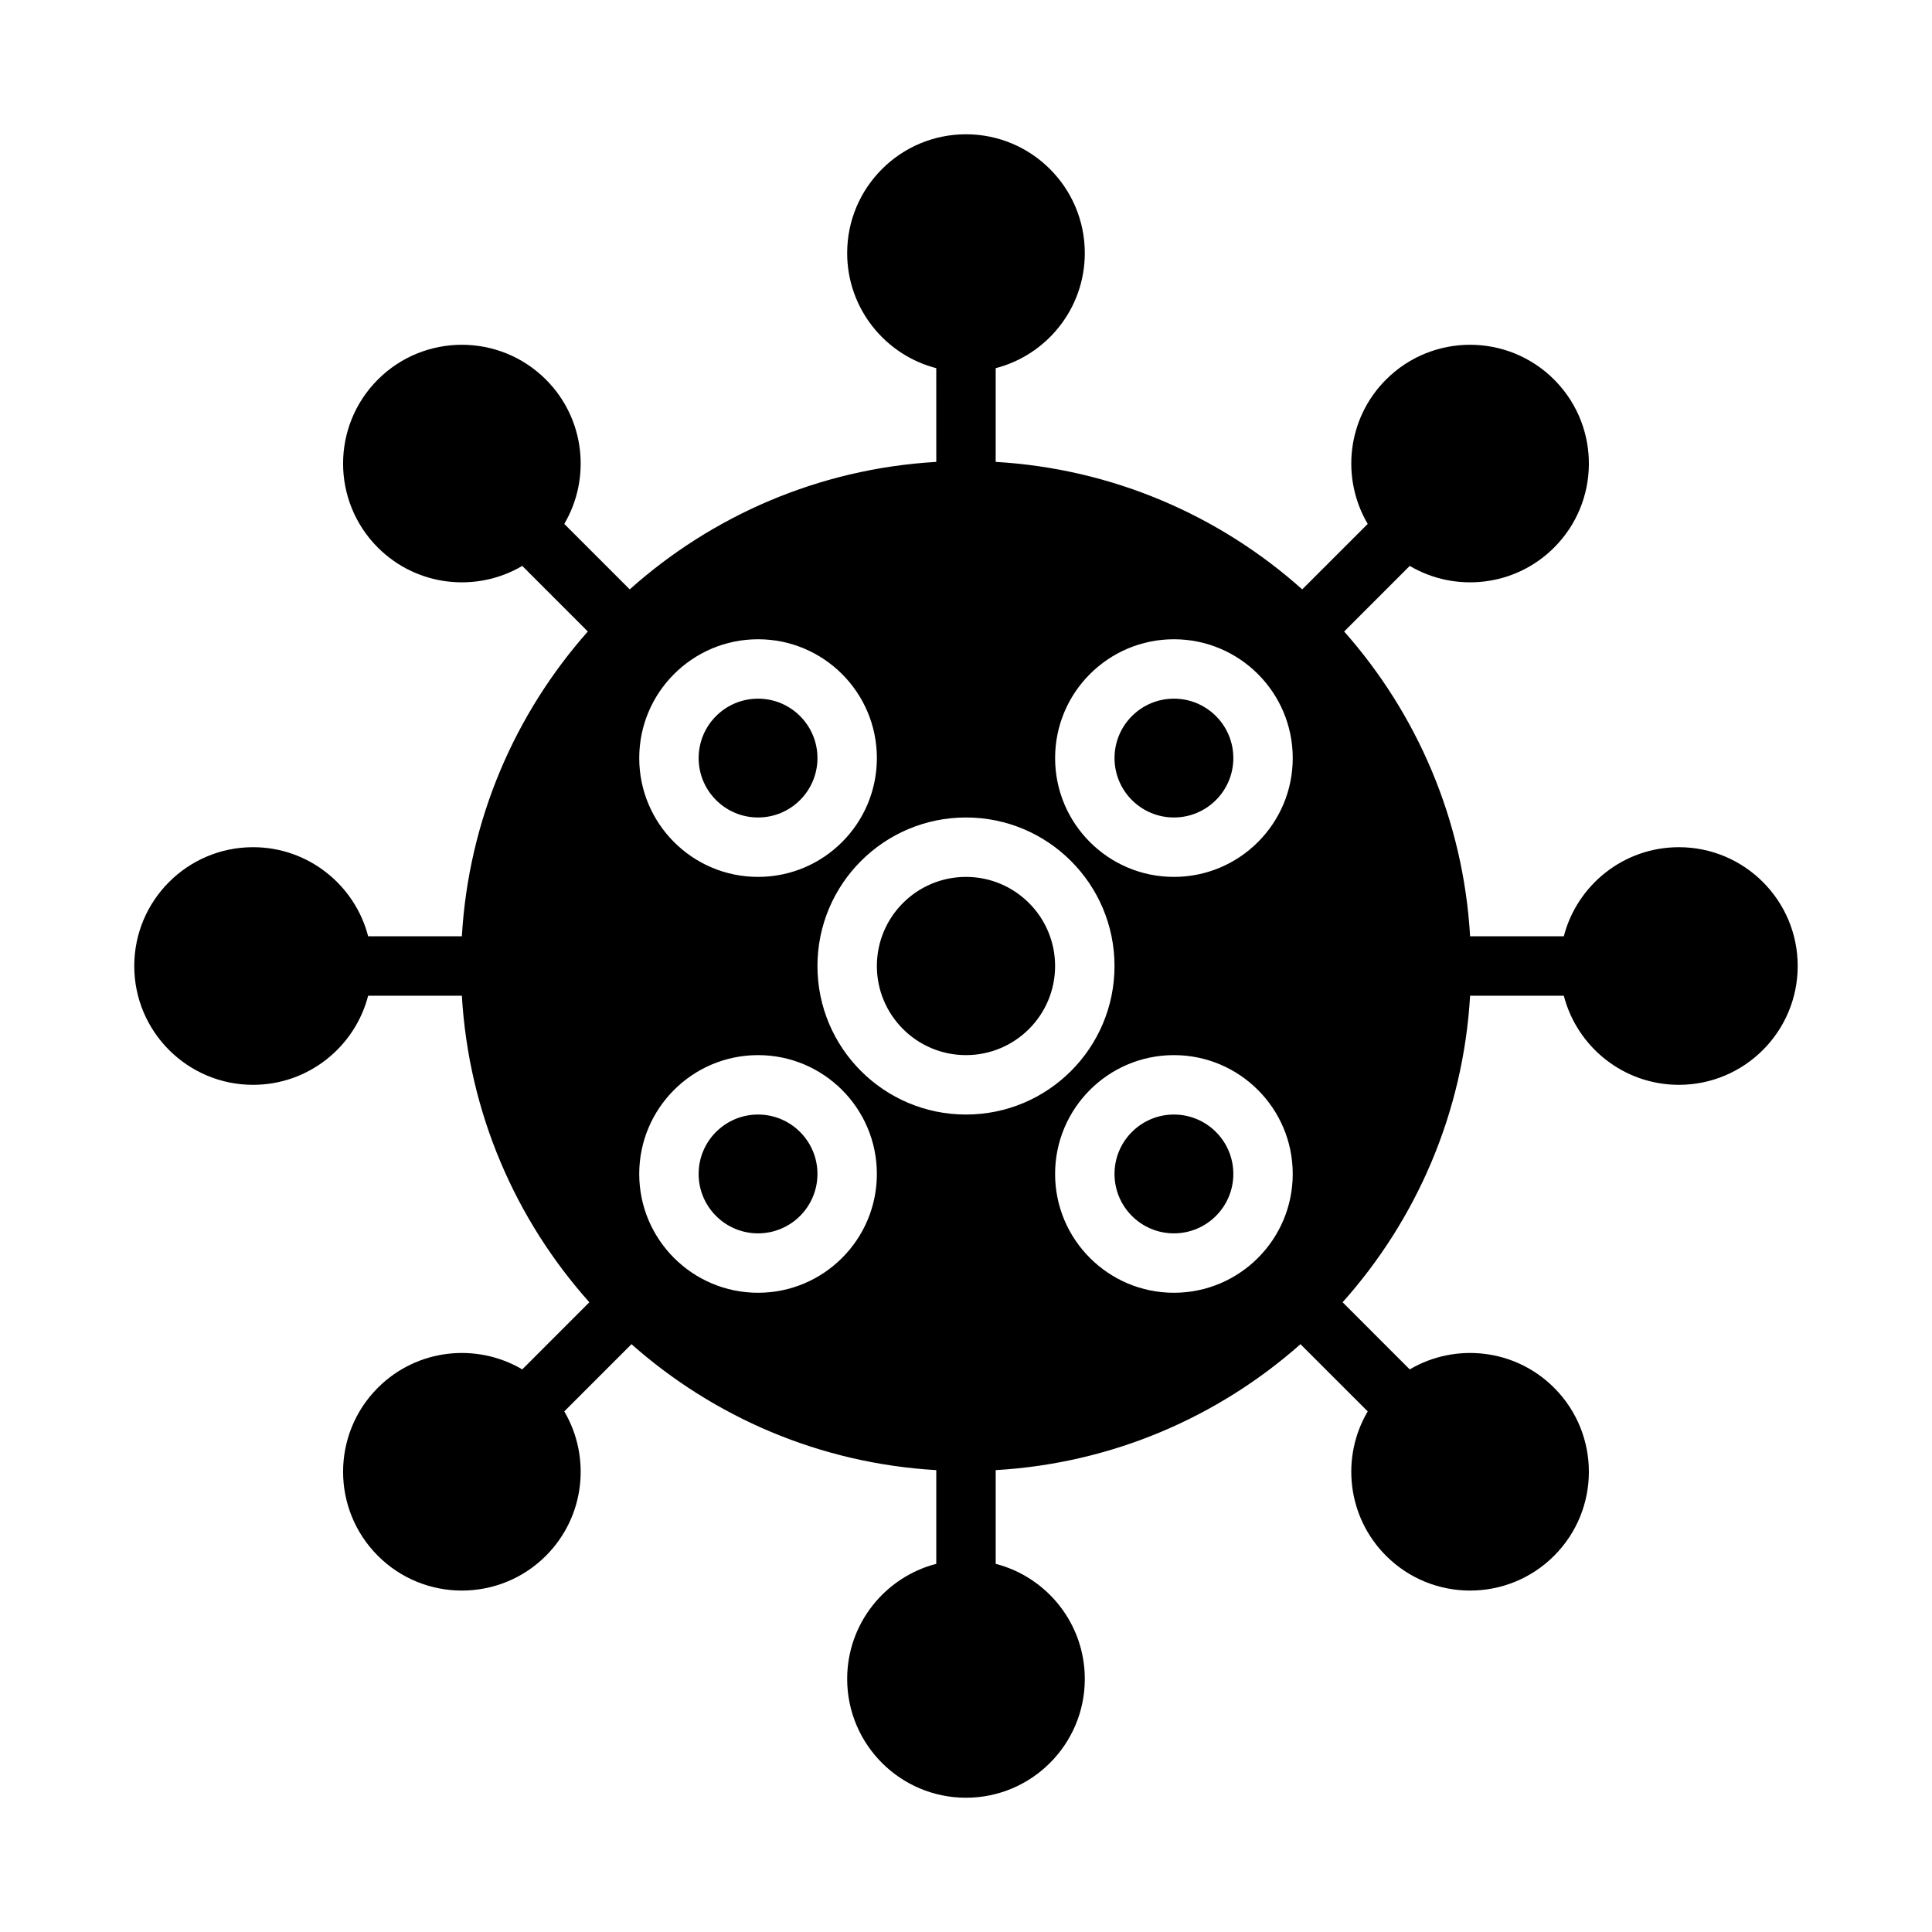
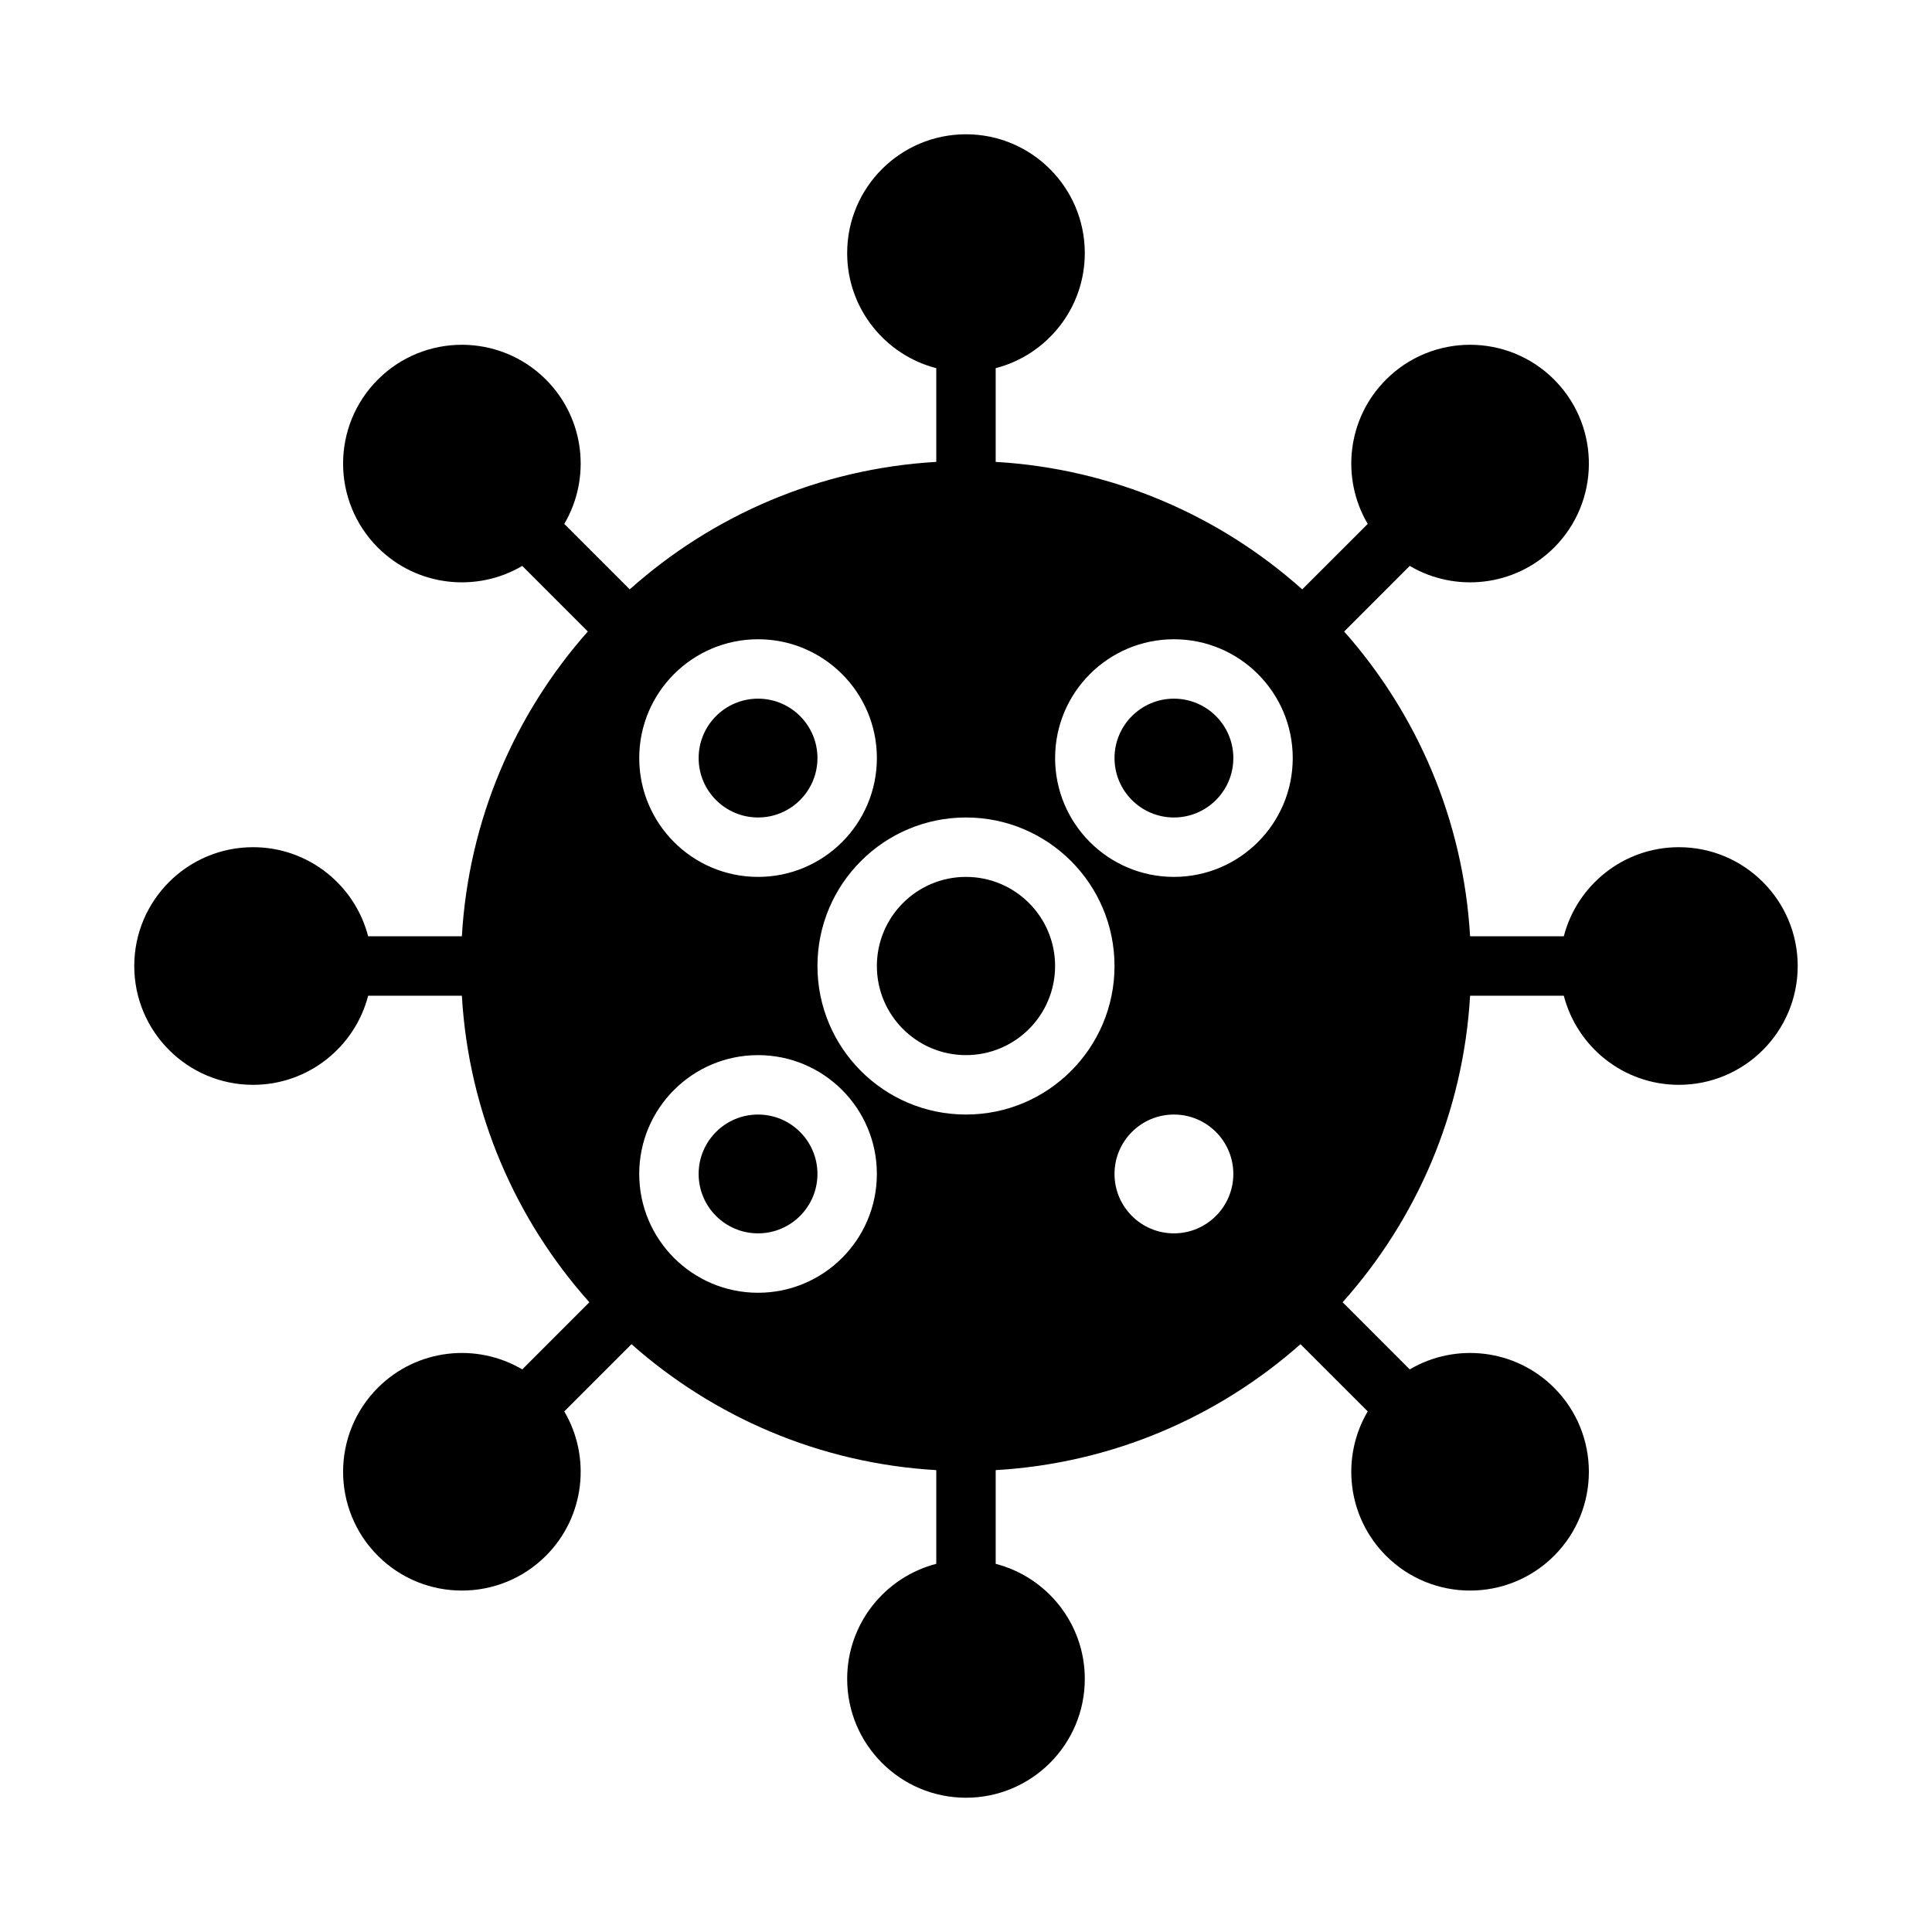
<svg xmlns="http://www.w3.org/2000/svg" fill="#000000" width="800px" height="800px" version="1.1" viewBox="144 144 512 512">
-   <path d="m392.12 241.57c-13.57-3.504-23.613-15.84-23.613-30.496 0-17.383 14.105-31.488 31.488-31.488 17.379 0 31.488 14.105 31.488 31.488 0 14.656-10.047 26.992-23.617 30.496v24.836c31.117 1.812 59.402 14.273 81.238 33.785l17.352-17.348c-7.125-12.078-5.504-27.891 4.863-38.258 12.289-12.289 32.246-12.289 44.531 0l0.566 0.582c11.723 12.328 11.535 31.852-0.566 43.949-10.367 10.359-26.188 11.98-38.258 4.856l-17.379 17.383c19.277 21.773 31.582 49.879 33.375 80.773h24.836c3.504-13.57 15.84-23.613 30.496-23.613 17.383 0 31.488 14.105 31.488 31.488 0 17.379-14.105 31.488-31.488 31.488-14.656 0-26.992-10.047-30.496-23.617h-24.836c-1.809 31.117-14.27 59.402-33.785 81.238l17.789 17.793c12.07-7.125 27.891-5.504 38.258 4.863 12.289 12.289 12.289 32.242 0 44.531-12.285 12.289-32.242 12.289-44.531 0-10.367-10.367-11.988-26.191-4.863-38.266l-17.816-17.812c-21.773 19.277-49.875 31.582-80.773 33.375v24.836c13.57 3.504 23.617 15.84 23.617 30.496 0 17.383-14.109 31.488-31.488 31.488-17.383 0-31.488-14.105-31.488-31.488 0-14.656 10.043-26.992 23.613-30.496v-24.836c-30.895-1.793-58.992-14.09-80.773-33.375l-17.812 17.812c7.121 12.074 5.5 27.898-4.867 38.266-12.289 12.289-32.242 12.289-44.531 0s-12.289-32.242 0-44.531c10.367-10.367 26.191-11.988 38.266-4.863l17.781-17.793c-19.512-21.844-31.973-50.121-33.785-81.238h-24.836c-3.504 13.57-15.84 23.617-30.496 23.617-17.383 0-31.488-14.109-31.488-31.488 0-17.383 14.105-31.488 31.488-31.488 14.656 0 26.992 10.043 30.496 23.613h24.836c1.793-30.895 14.09-58.992 33.379-80.773l-17.375-17.383c-12.074 7.125-27.898 5.504-38.266-4.856-12.289-12.297-12.289-32.242 0-44.531 12.289-12.289 32.242-12.289 44.531 0 10.367 10.367 11.988 26.18 4.867 38.258l17.348 17.348c21.844-19.512 50.121-31.973 81.238-33.785zm-47.23 182.05c-17.383 0-31.488 14.109-31.488 31.488 0 17.383 14.105 31.488 31.488 31.488 17.383 0 31.488-14.105 31.488-31.488 0-17.379-14.105-31.488-31.488-31.488zm110.21 0c-17.379 0-31.488 14.109-31.488 31.488 0 17.383 14.109 31.488 31.488 31.488 17.383 0 31.488-14.105 31.488-31.488 0-17.379-14.105-31.488-31.488-31.488zm-110.21 15.746c8.691 0 15.742 7.051 15.742 15.742 0 8.691-7.051 15.746-15.742 15.746-8.691 0-15.746-7.055-15.746-15.746 0-8.691 7.055-15.742 15.746-15.742zm110.21 0c8.691 0 15.746 7.051 15.746 15.742 0 8.691-7.055 15.746-15.746 15.746-8.691 0-15.742-7.055-15.742-15.746 0-8.691 7.051-15.742 15.742-15.742zm-55.102-78.723c-21.727 0-39.363 17.637-39.363 39.363s17.637 39.359 39.363 39.359 39.359-17.633 39.359-39.359-17.633-39.363-39.359-39.363zm0 15.746c13.035 0 23.613 10.578 23.613 23.617 0 13.035-10.578 23.613-23.613 23.613-13.039 0-23.617-10.578-23.617-23.613 0-13.039 10.578-23.617 23.617-23.617zm-55.105-62.977c-17.383 0-31.488 14.105-31.488 31.488 0 17.383 14.105 31.488 31.488 31.488 17.383 0 31.488-14.105 31.488-31.488 0-17.383-14.105-31.488-31.488-31.488zm110.21 0c-17.379 0-31.488 14.105-31.488 31.488 0 17.383 14.109 31.488 31.488 31.488 17.383 0 31.488-14.105 31.488-31.488 0-17.383-14.105-31.488-31.488-31.488zm-110.21 15.742c8.691 0 15.742 7.055 15.742 15.746 0 8.691-7.051 15.742-15.742 15.742-8.691 0-15.746-7.051-15.746-15.742 0-8.691 7.055-15.746 15.746-15.746zm110.21 0c8.691 0 15.746 7.055 15.746 15.746 0 8.691-7.055 15.742-15.746 15.742-8.691 0-15.742-7.051-15.742-15.742 0-8.691 7.051-15.746 15.742-15.746z" fill-rule="evenodd" />
+   <path d="m392.12 241.57c-13.57-3.504-23.613-15.84-23.613-30.496 0-17.383 14.105-31.488 31.488-31.488 17.379 0 31.488 14.105 31.488 31.488 0 14.656-10.047 26.992-23.617 30.496v24.836c31.117 1.812 59.402 14.273 81.238 33.785l17.352-17.348c-7.125-12.078-5.504-27.891 4.863-38.258 12.289-12.289 32.246-12.289 44.531 0l0.566 0.582c11.723 12.328 11.535 31.852-0.566 43.949-10.367 10.359-26.188 11.98-38.258 4.856l-17.379 17.383c19.277 21.773 31.582 49.879 33.375 80.773h24.836c3.504-13.57 15.84-23.613 30.496-23.613 17.383 0 31.488 14.105 31.488 31.488 0 17.379-14.105 31.488-31.488 31.488-14.656 0-26.992-10.047-30.496-23.617h-24.836c-1.809 31.117-14.27 59.402-33.785 81.238l17.789 17.793c12.07-7.125 27.891-5.504 38.258 4.863 12.289 12.289 12.289 32.242 0 44.531-12.285 12.289-32.242 12.289-44.531 0-10.367-10.367-11.988-26.191-4.863-38.266l-17.816-17.812c-21.773 19.277-49.875 31.582-80.773 33.375v24.836c13.57 3.504 23.617 15.84 23.617 30.496 0 17.383-14.109 31.488-31.488 31.488-17.383 0-31.488-14.105-31.488-31.488 0-14.656 10.043-26.992 23.613-30.496v-24.836c-30.895-1.793-58.992-14.09-80.773-33.375l-17.812 17.812c7.121 12.074 5.5 27.898-4.867 38.266-12.289 12.289-32.242 12.289-44.531 0s-12.289-32.242 0-44.531c10.367-10.367 26.191-11.988 38.266-4.863l17.781-17.793c-19.512-21.844-31.973-50.121-33.785-81.238h-24.836c-3.504 13.57-15.84 23.617-30.496 23.617-17.383 0-31.488-14.109-31.488-31.488 0-17.383 14.105-31.488 31.488-31.488 14.656 0 26.992 10.043 30.496 23.613h24.836c1.793-30.895 14.09-58.992 33.379-80.773l-17.375-17.383c-12.074 7.125-27.898 5.504-38.266-4.856-12.289-12.297-12.289-32.242 0-44.531 12.289-12.289 32.242-12.289 44.531 0 10.367 10.367 11.988 26.18 4.867 38.258l17.348 17.348c21.844-19.512 50.121-31.973 81.238-33.785zm-47.23 182.05c-17.383 0-31.488 14.109-31.488 31.488 0 17.383 14.105 31.488 31.488 31.488 17.383 0 31.488-14.105 31.488-31.488 0-17.379-14.105-31.488-31.488-31.488zm110.21 0zm-110.21 15.746c8.691 0 15.742 7.051 15.742 15.742 0 8.691-7.051 15.746-15.742 15.746-8.691 0-15.746-7.055-15.746-15.746 0-8.691 7.055-15.742 15.746-15.742zm110.21 0c8.691 0 15.746 7.051 15.746 15.742 0 8.691-7.055 15.746-15.746 15.746-8.691 0-15.742-7.055-15.742-15.746 0-8.691 7.051-15.742 15.742-15.742zm-55.102-78.723c-21.727 0-39.363 17.637-39.363 39.363s17.637 39.359 39.363 39.359 39.359-17.633 39.359-39.359-17.633-39.363-39.359-39.363zm0 15.746c13.035 0 23.613 10.578 23.613 23.617 0 13.035-10.578 23.613-23.613 23.613-13.039 0-23.617-10.578-23.617-23.613 0-13.039 10.578-23.617 23.617-23.617zm-55.105-62.977c-17.383 0-31.488 14.105-31.488 31.488 0 17.383 14.105 31.488 31.488 31.488 17.383 0 31.488-14.105 31.488-31.488 0-17.383-14.105-31.488-31.488-31.488zm110.21 0c-17.379 0-31.488 14.105-31.488 31.488 0 17.383 14.109 31.488 31.488 31.488 17.383 0 31.488-14.105 31.488-31.488 0-17.383-14.105-31.488-31.488-31.488zm-110.21 15.742c8.691 0 15.742 7.055 15.742 15.746 0 8.691-7.051 15.742-15.742 15.742-8.691 0-15.746-7.051-15.746-15.742 0-8.691 7.055-15.746 15.746-15.746zm110.21 0c8.691 0 15.746 7.055 15.746 15.746 0 8.691-7.055 15.742-15.746 15.742-8.691 0-15.742-7.051-15.742-15.742 0-8.691 7.051-15.746 15.742-15.746z" fill-rule="evenodd" />
</svg>